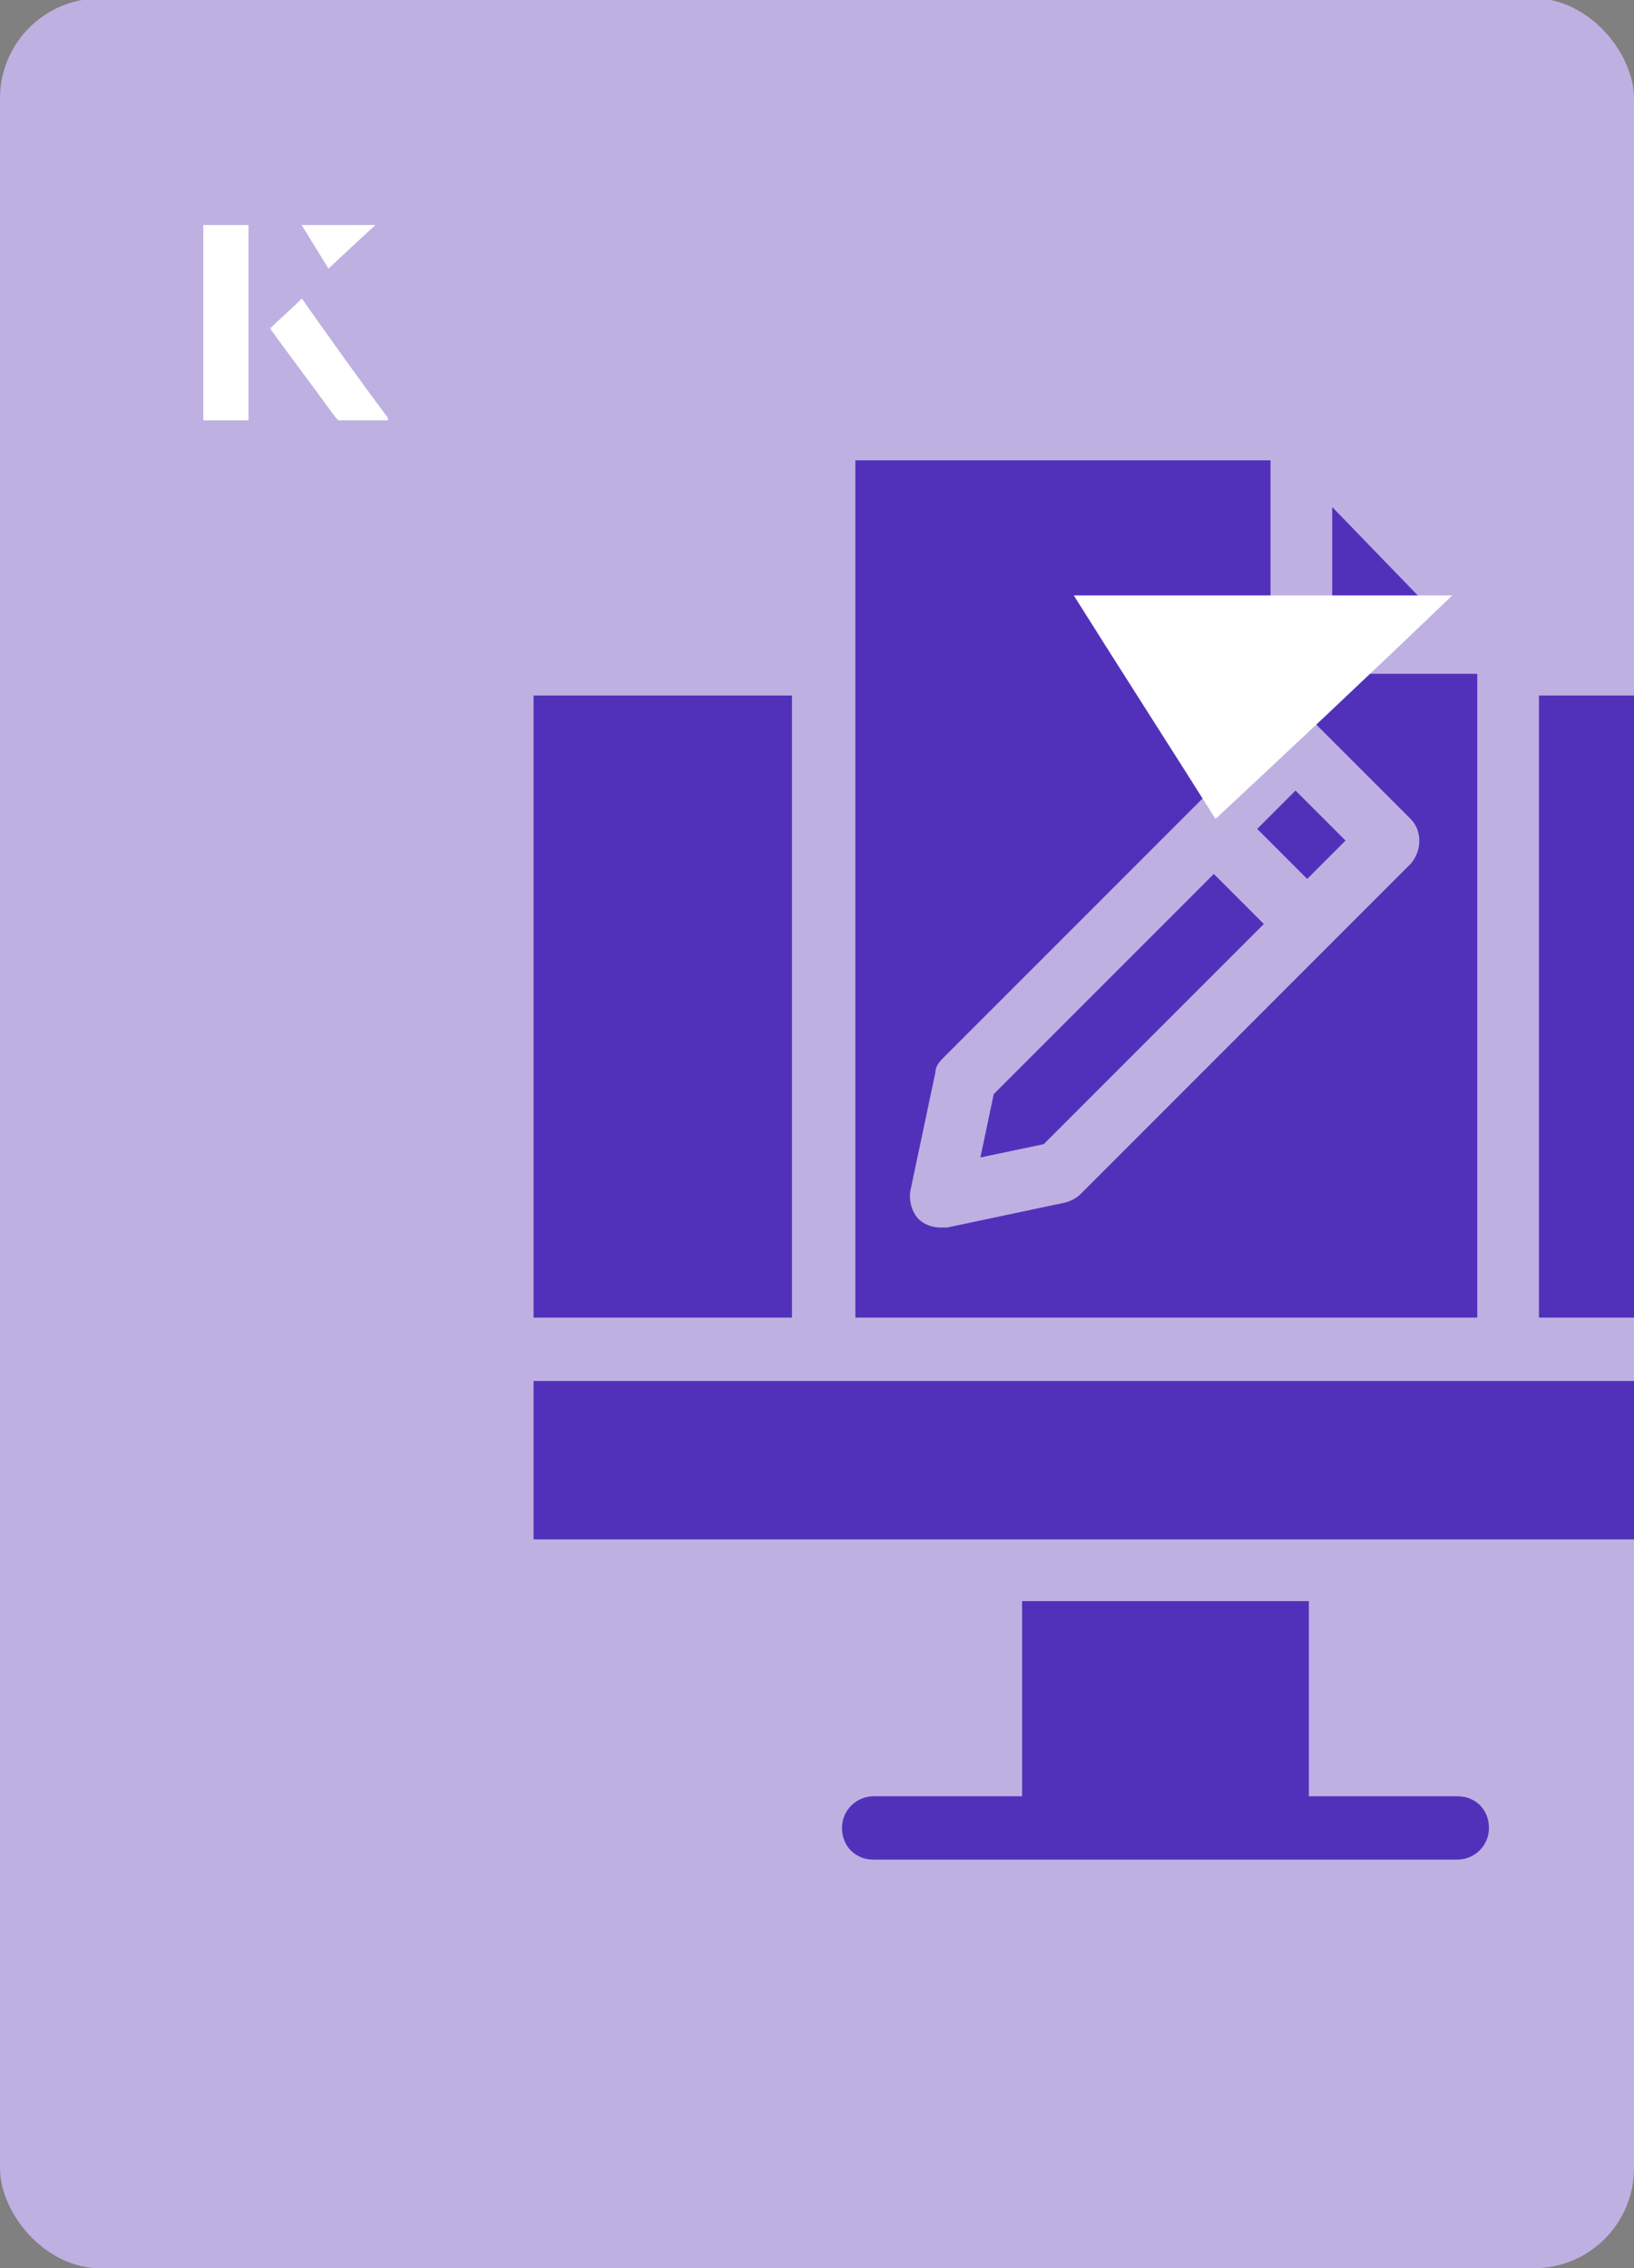
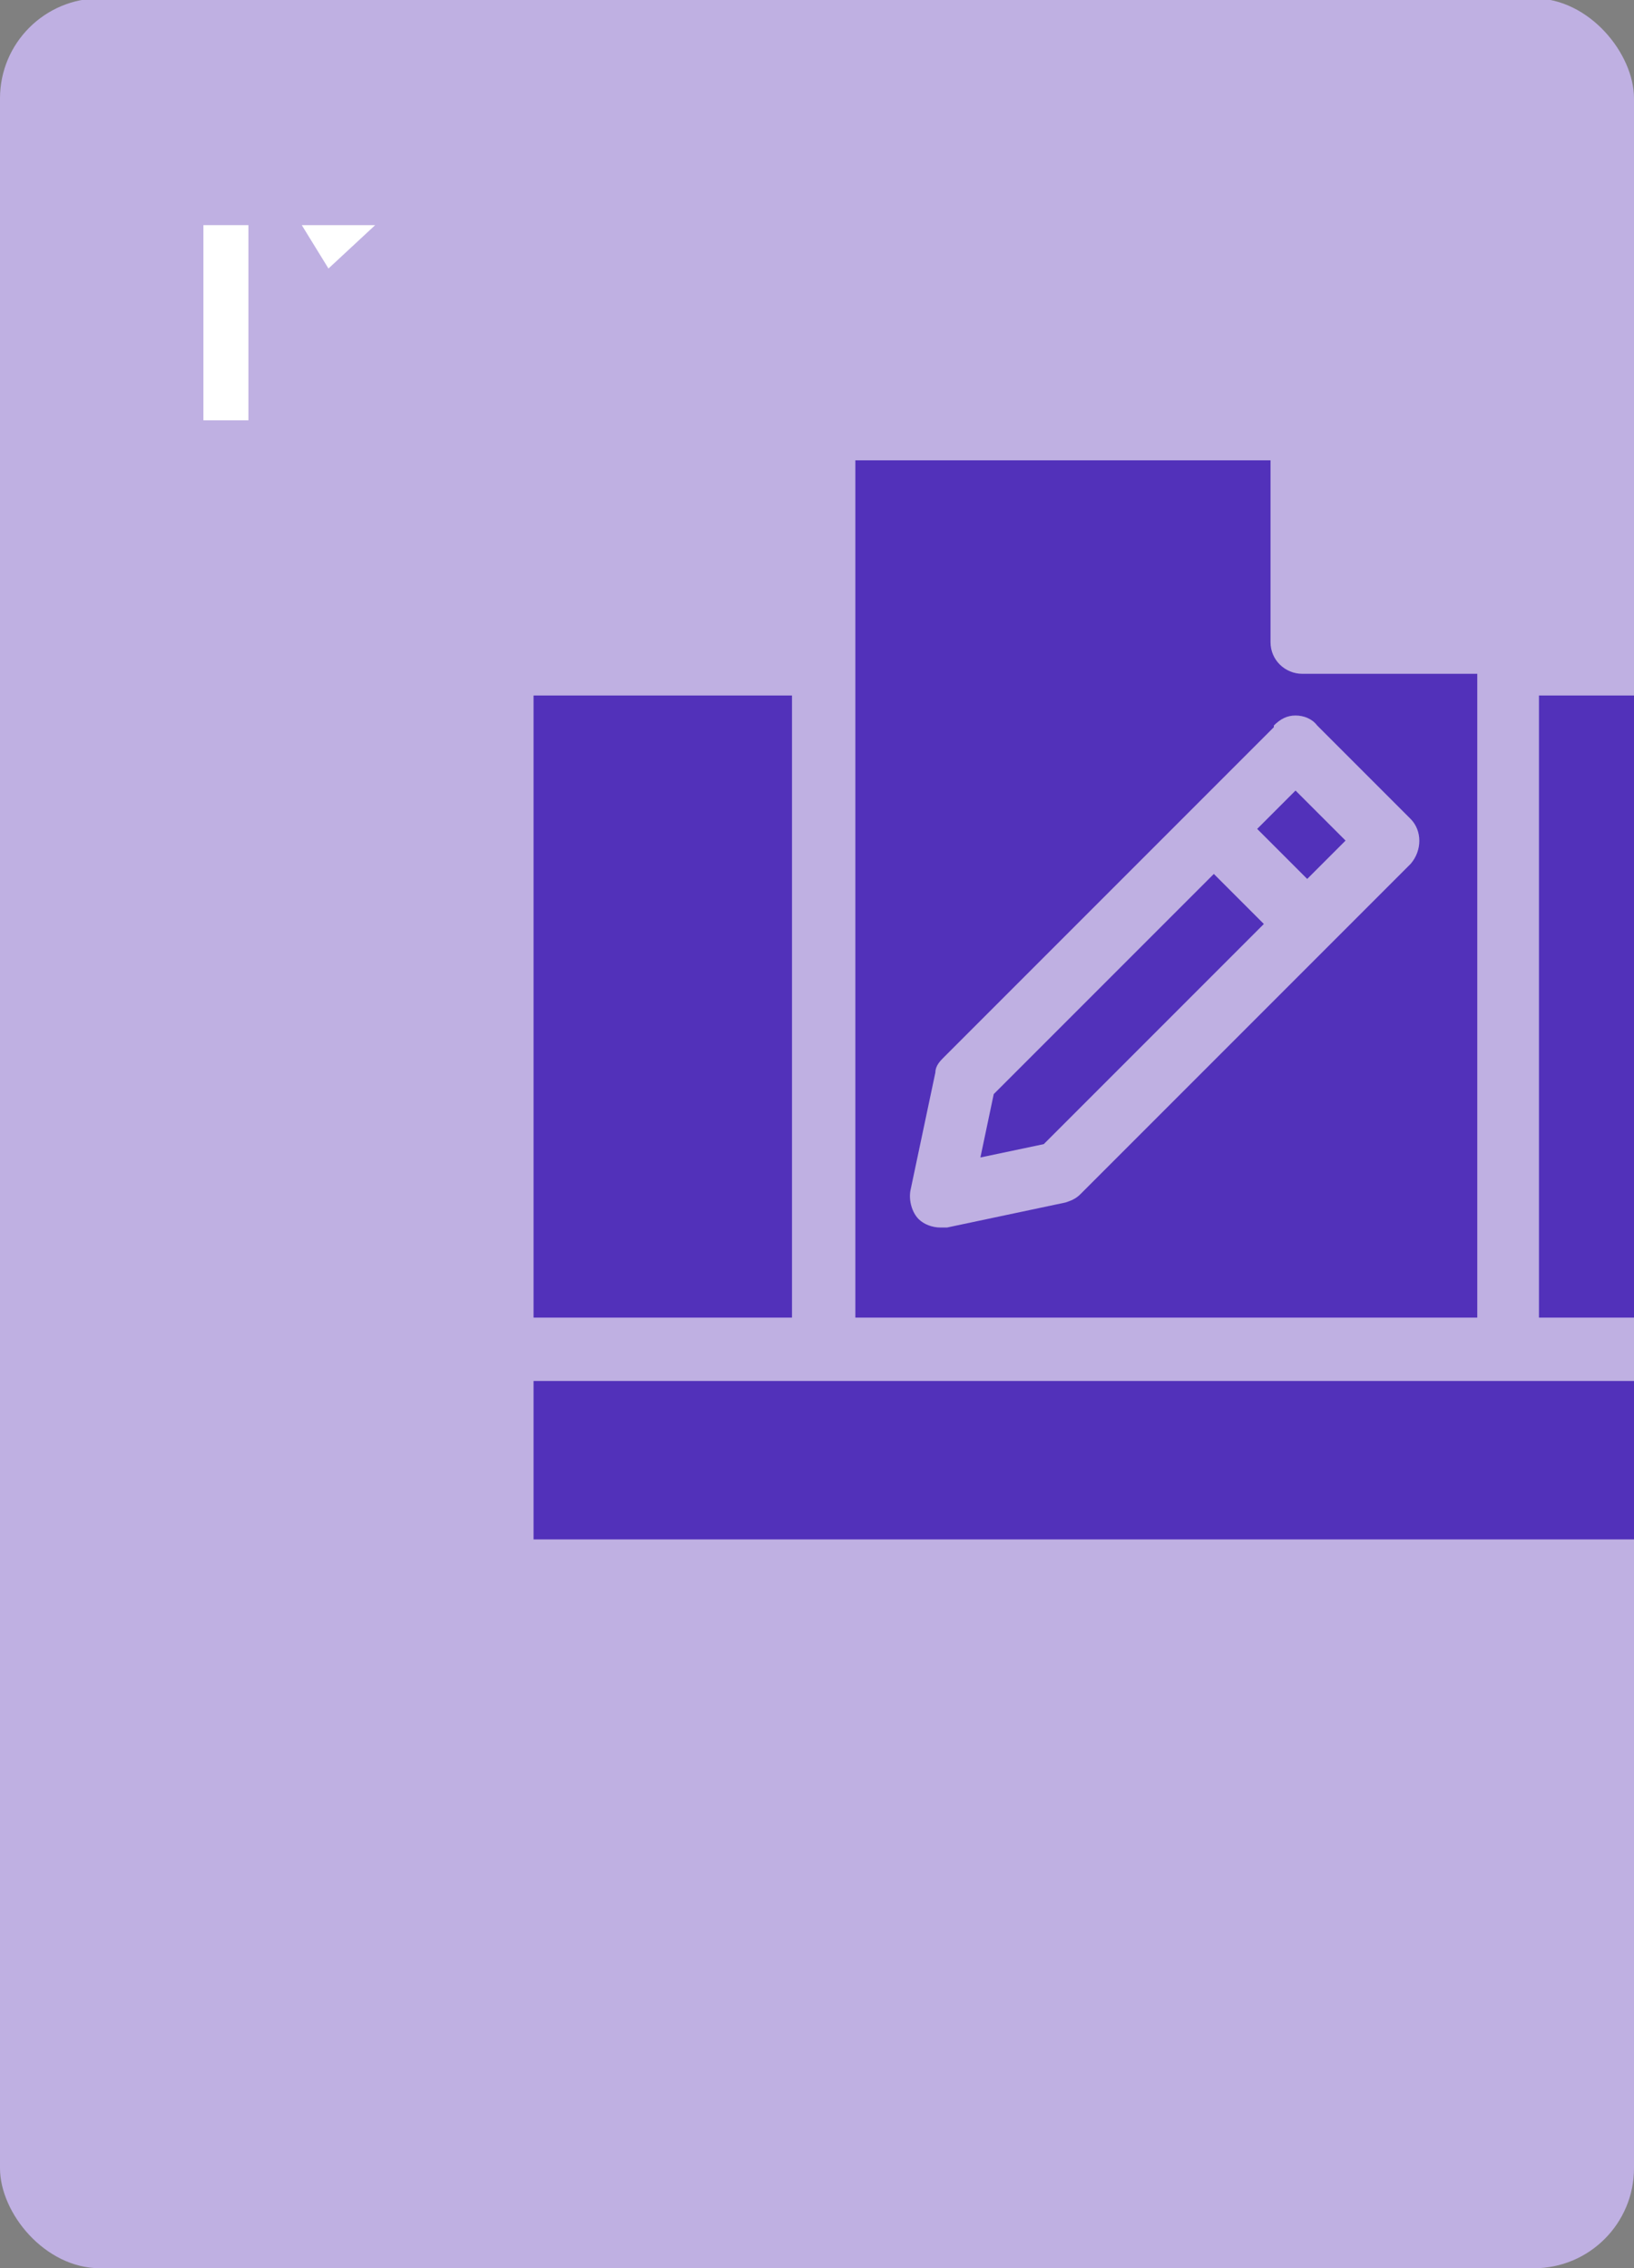
<svg xmlns="http://www.w3.org/2000/svg" id="Layer_1" viewBox="0 0 98 136">
  <rect x="0" y="0" width="98" height="136" fill="#808080" stroke="none" />
  <defs>
    <clipPath id="clippath">
      <rect x="0" y="0" width="98" height="136.1" rx="6" ry="6" transform="translate(98 136) rotate(-180)" style="fill:none;" />
    </clipPath>
  </defs>
  <rect x="0" y="0" width="98" height="136.1" rx="6" ry="6" transform="translate(98 136) rotate(-180)" style="fill:#bfb0e2;" />
  <g style="clip-path:url(#clippath);">
    <path d="M75.4,49.7l2.3-2.3,3,3-2.3,2.3-3-3Z" style="fill:#5231ba;" />
    <path d="M51.3,27.6v51.4h37.3v-38.6h-10.5c-1,0-1.9-.8-1.9-1.9v-10.9h-24.9ZM76.4,43.5c.4-.4.8-.6,1.3-.6s1,.2,1.3.6l5.6,5.6c.7.7.7,1.9,0,2.7l-4.9,4.9h0s0,0,0,0l-14.9,14.9c-.3.3-.6.4-.9.5l-7.1,1.5c-.1,0-.3,0-.4,0-.5,0-1-.2-1.3-.5-.4-.4-.6-1.1-.5-1.7l1.5-7.1c0-.4.3-.7.5-.9l19.8-19.8h0Z" style="fill:#5231ba;" />
    <path d="M75.8,55.4l-3-3-13.2,13.2-.8,3.8,3.8-.8,13.2-13.2Z" style="fill:#5231ba;" />
-     <path d="M79.9,36.7h6.1l-6.1-6.3v6.3Z" style="fill:#5231ba;" />
    <path d="M32,41.7h15.5v37.3h-15.5v-37.3Z" style="fill:#5231ba;" />
    <path d="M92.3,41.7h15.5v37.3h-15.5v-37.3Z" style="fill:#5231ba;" />
    <path d="M32,82.8h75.8v9.5H32v-9.5Z" style="fill:#5231ba;" />
-     <path d="M61.3,96v11.7h-8.9c-1,0-1.9.8-1.9,1.9s.8,1.9,1.9,1.9h35c1,0,1.9-.8,1.9-1.9s-.8-1.9-1.9-1.9h-8.9v-11.7h-17.3Z" style="fill:#5231ba;" />
  </g>
-   <path d="M72.9,49.1c-2.9-4.6-5.8-9.1-8.5-13.4h22.7c-5,4.8-9.9,9.4-14.2,13.4Z" style="fill:#fff;" />
-   <path d="M14.9,13.5h-2.7v11.7h2.7v-11.7ZM16.2,19.7c1.3,1.8,2.6,3.5,3.9,5.3,0,0,.2.2.2.2,1,0,1.9,0,3,0-1.8-2.5-3.5-4.8-5.2-7.2-.7.6-1.3,1.2-1.9,1.8ZM19.7,16.1c.8-.8,1.8-1.7,2.8-2.6h-4.4c.5.8,1.1,1.7,1.6,2.6Z" style="fill:#fff;" />
  <path d="M14.9,13.5v11.7h-2.7v-11.7h2.7Z" style="fill:#fff;" />
-   <path d="M16.2,19.7c.6-.6,1.2-1.1,1.9-1.8,1.7,2.4,3.4,4.8,5.2,7.2-1.1,0-2,0-3,0,0,0-.2,0-.2-.2-1.3-1.8-2.6-3.5-3.9-5.3Z" style="fill:#fff;" />
  <polygon points="19.7 16.1 18.1 13.5 22.5 13.5 19.7 16.1" style="fill:#fff;" />
</svg>